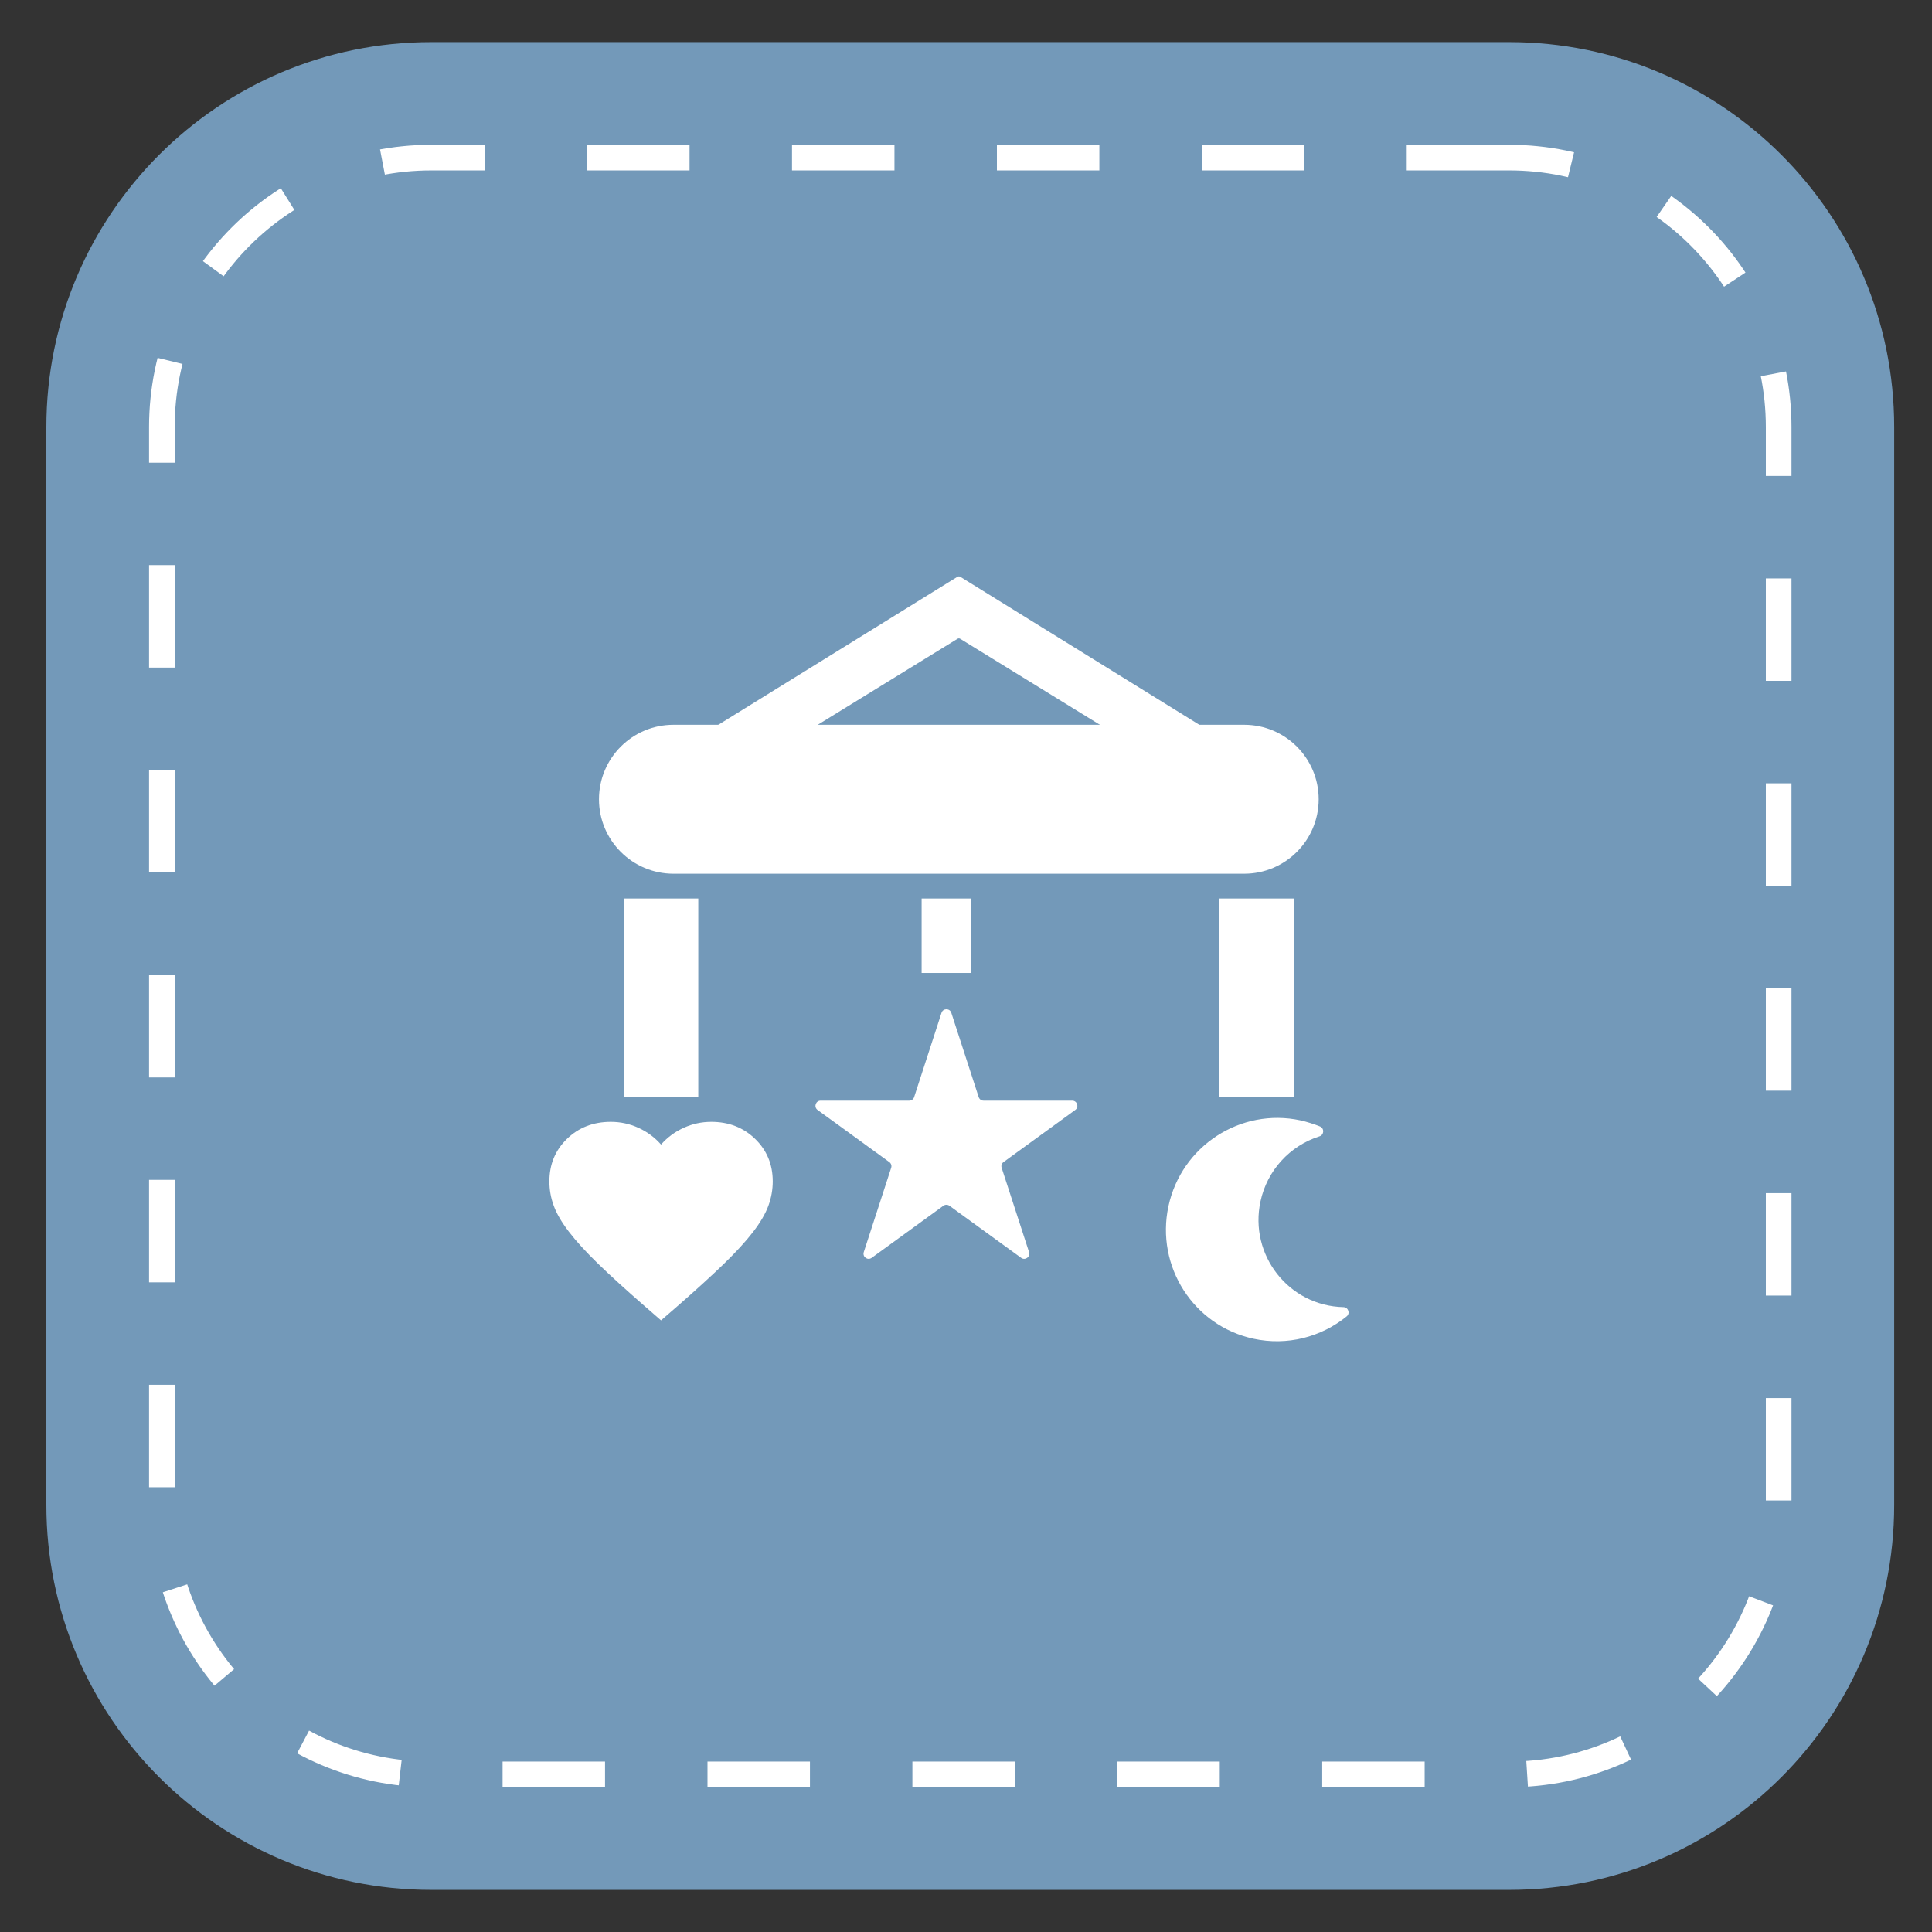
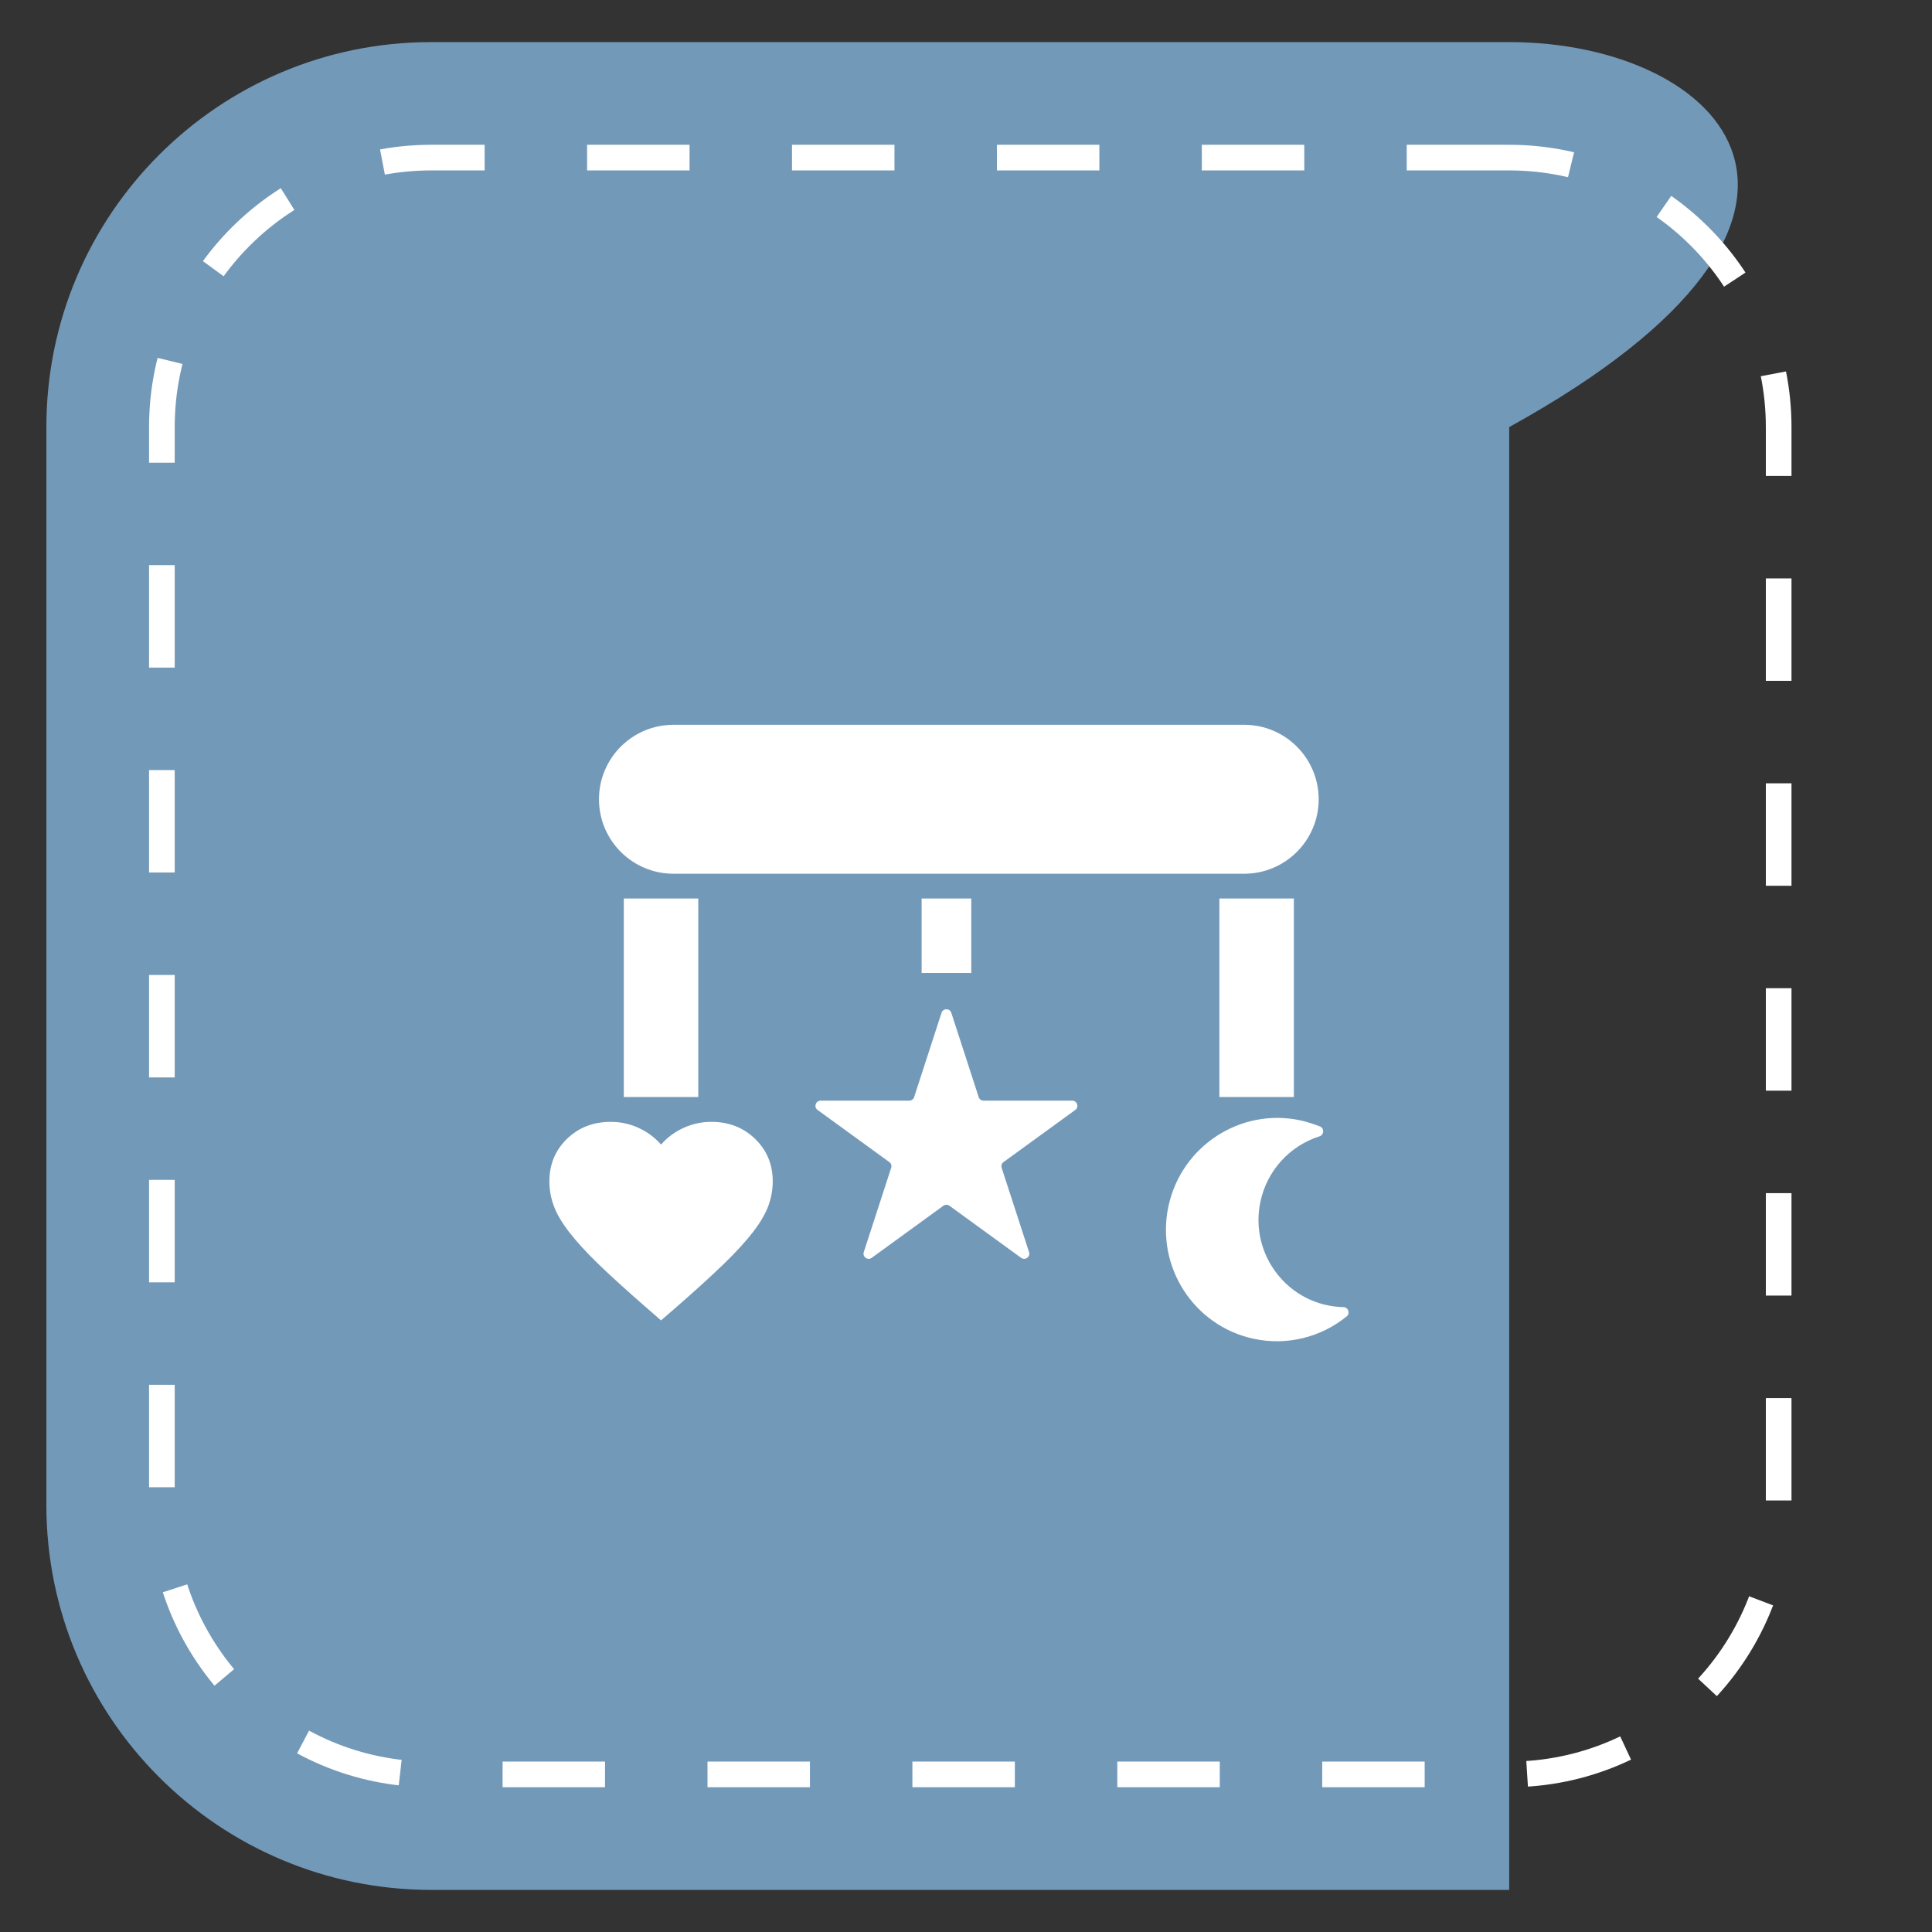
<svg xmlns="http://www.w3.org/2000/svg" width="33" height="33" viewBox="0 0 33 33" fill="none">
  <rect x="0" y="0" width="33" height="33" fill="#333333" stroke="none" />
  <g clip-path="url(#clip0_63_1727)">
-     <path d="M25.778 0.719H7.367C3.736 0.719 0.792 3.663 0.792 7.295V25.706C0.792 29.337 3.736 32.281 7.367 32.281H25.778C29.41 32.281 32.354 29.337 32.354 25.706V7.295C32.354 3.663 29.41 0.719 25.778 0.719Z" fill="#7399B9" />
+     <path d="M25.778 0.719H7.367C3.736 0.719 0.792 3.663 0.792 7.295V25.706C0.792 29.337 3.736 32.281 7.367 32.281H25.778V7.295C32.354 3.663 29.41 0.719 25.778 0.719Z" fill="#7399B9" />
    <path d="M19.958 20.603C20.18 19.573 21.191 18.917 22.214 19.137C22.308 19.157 22.457 19.204 22.547 19.241C22.623 19.273 22.618 19.384 22.539 19.409C22.027 19.572 21.643 19.995 21.53 20.521C21.333 21.434 22.011 22.306 22.948 22.327C23.03 22.329 23.066 22.434 23.001 22.486C22.563 22.841 21.984 22.99 21.412 22.867C20.387 22.646 19.737 21.632 19.958 20.603Z" fill="white" />
-     <path d="M16.401 10.911L19.122 12.586C19.129 12.59 19.137 12.592 19.145 12.592H20.674C20.718 12.592 20.735 12.534 20.697 12.511L16.401 9.851C16.387 9.843 16.369 9.843 16.355 9.851L12.058 12.511C12.02 12.534 12.037 12.592 12.081 12.592H13.61C13.618 12.592 13.626 12.59 13.633 12.586L16.355 10.911C16.369 10.902 16.387 10.902 16.401 10.911Z" fill="white" />
    <path d="M21.252 12.38H11.503C10.801 12.38 10.231 12.95 10.231 13.652V13.652C10.231 14.354 10.801 14.924 11.503 14.924H21.252C21.954 14.924 22.524 14.354 22.524 13.652C22.524 12.95 21.954 12.38 21.252 12.38Z" fill="white" />
    <path d="M15.742 15.347H16.59V16.619H15.742V15.347Z" fill="white" />
    <path d="M20.828 15.347H22.1V18.738H20.828V15.347Z" fill="white" />
    <path d="M10.655 15.347H11.927V18.738H10.655V15.347Z" fill="white" />
    <path d="M16.082 17.299C16.108 17.219 16.223 17.219 16.249 17.299L16.717 18.74C16.729 18.776 16.762 18.8 16.8 18.8H18.314C18.399 18.8 18.435 18.909 18.366 18.959L17.141 19.849C17.11 19.871 17.097 19.911 17.109 19.947L17.577 21.387C17.603 21.468 17.511 21.535 17.442 21.485L16.217 20.595C16.186 20.573 16.145 20.573 16.114 20.595L14.889 21.485C14.82 21.535 14.728 21.468 14.754 21.387L15.222 19.947C15.234 19.911 15.221 19.871 15.19 19.849L13.965 18.959C13.896 18.909 13.932 18.8 14.017 18.8H15.531C15.569 18.8 15.602 18.776 15.614 18.74L16.082 17.299Z" fill="white" />
    <path d="M11.291 22.553L11.015 22.313C10.694 22.033 10.428 21.791 10.218 21.588C10.008 21.384 9.842 21.202 9.718 21.04C9.594 20.878 9.507 20.73 9.458 20.594C9.408 20.459 9.384 20.32 9.384 20.179C9.384 19.889 9.484 19.647 9.684 19.453C9.884 19.259 10.134 19.162 10.433 19.162C10.598 19.162 10.755 19.196 10.905 19.264C11.054 19.332 11.183 19.427 11.291 19.55C11.399 19.427 11.528 19.332 11.678 19.264C11.827 19.196 11.984 19.162 12.15 19.162C12.448 19.162 12.698 19.259 12.898 19.453C13.098 19.647 13.199 19.889 13.199 20.179C13.199 20.32 13.174 20.459 13.125 20.594C13.075 20.73 12.989 20.878 12.865 21.04C12.741 21.202 12.574 21.384 12.364 21.588C12.154 21.791 11.889 22.033 11.568 22.313L11.291 22.553Z" fill="white" />
    <path d="M25.778 2.692H7.367C4.825 2.692 2.765 4.752 2.765 7.295V25.706C2.765 28.247 4.825 30.308 7.367 30.308H25.778C28.32 30.308 30.381 28.247 30.381 25.706V7.295C30.381 4.752 28.32 2.692 25.778 2.692Z" stroke="white" stroke-width="0.438" stroke-dasharray="1.75 1.75" />
  </g>
  <defs>
    <clipPath id="clip0_63_1727">
      <rect width="32" height="31.562" fill="white" transform="translate(0.5 0.719)" />
    </clipPath>
  </defs>
</svg>